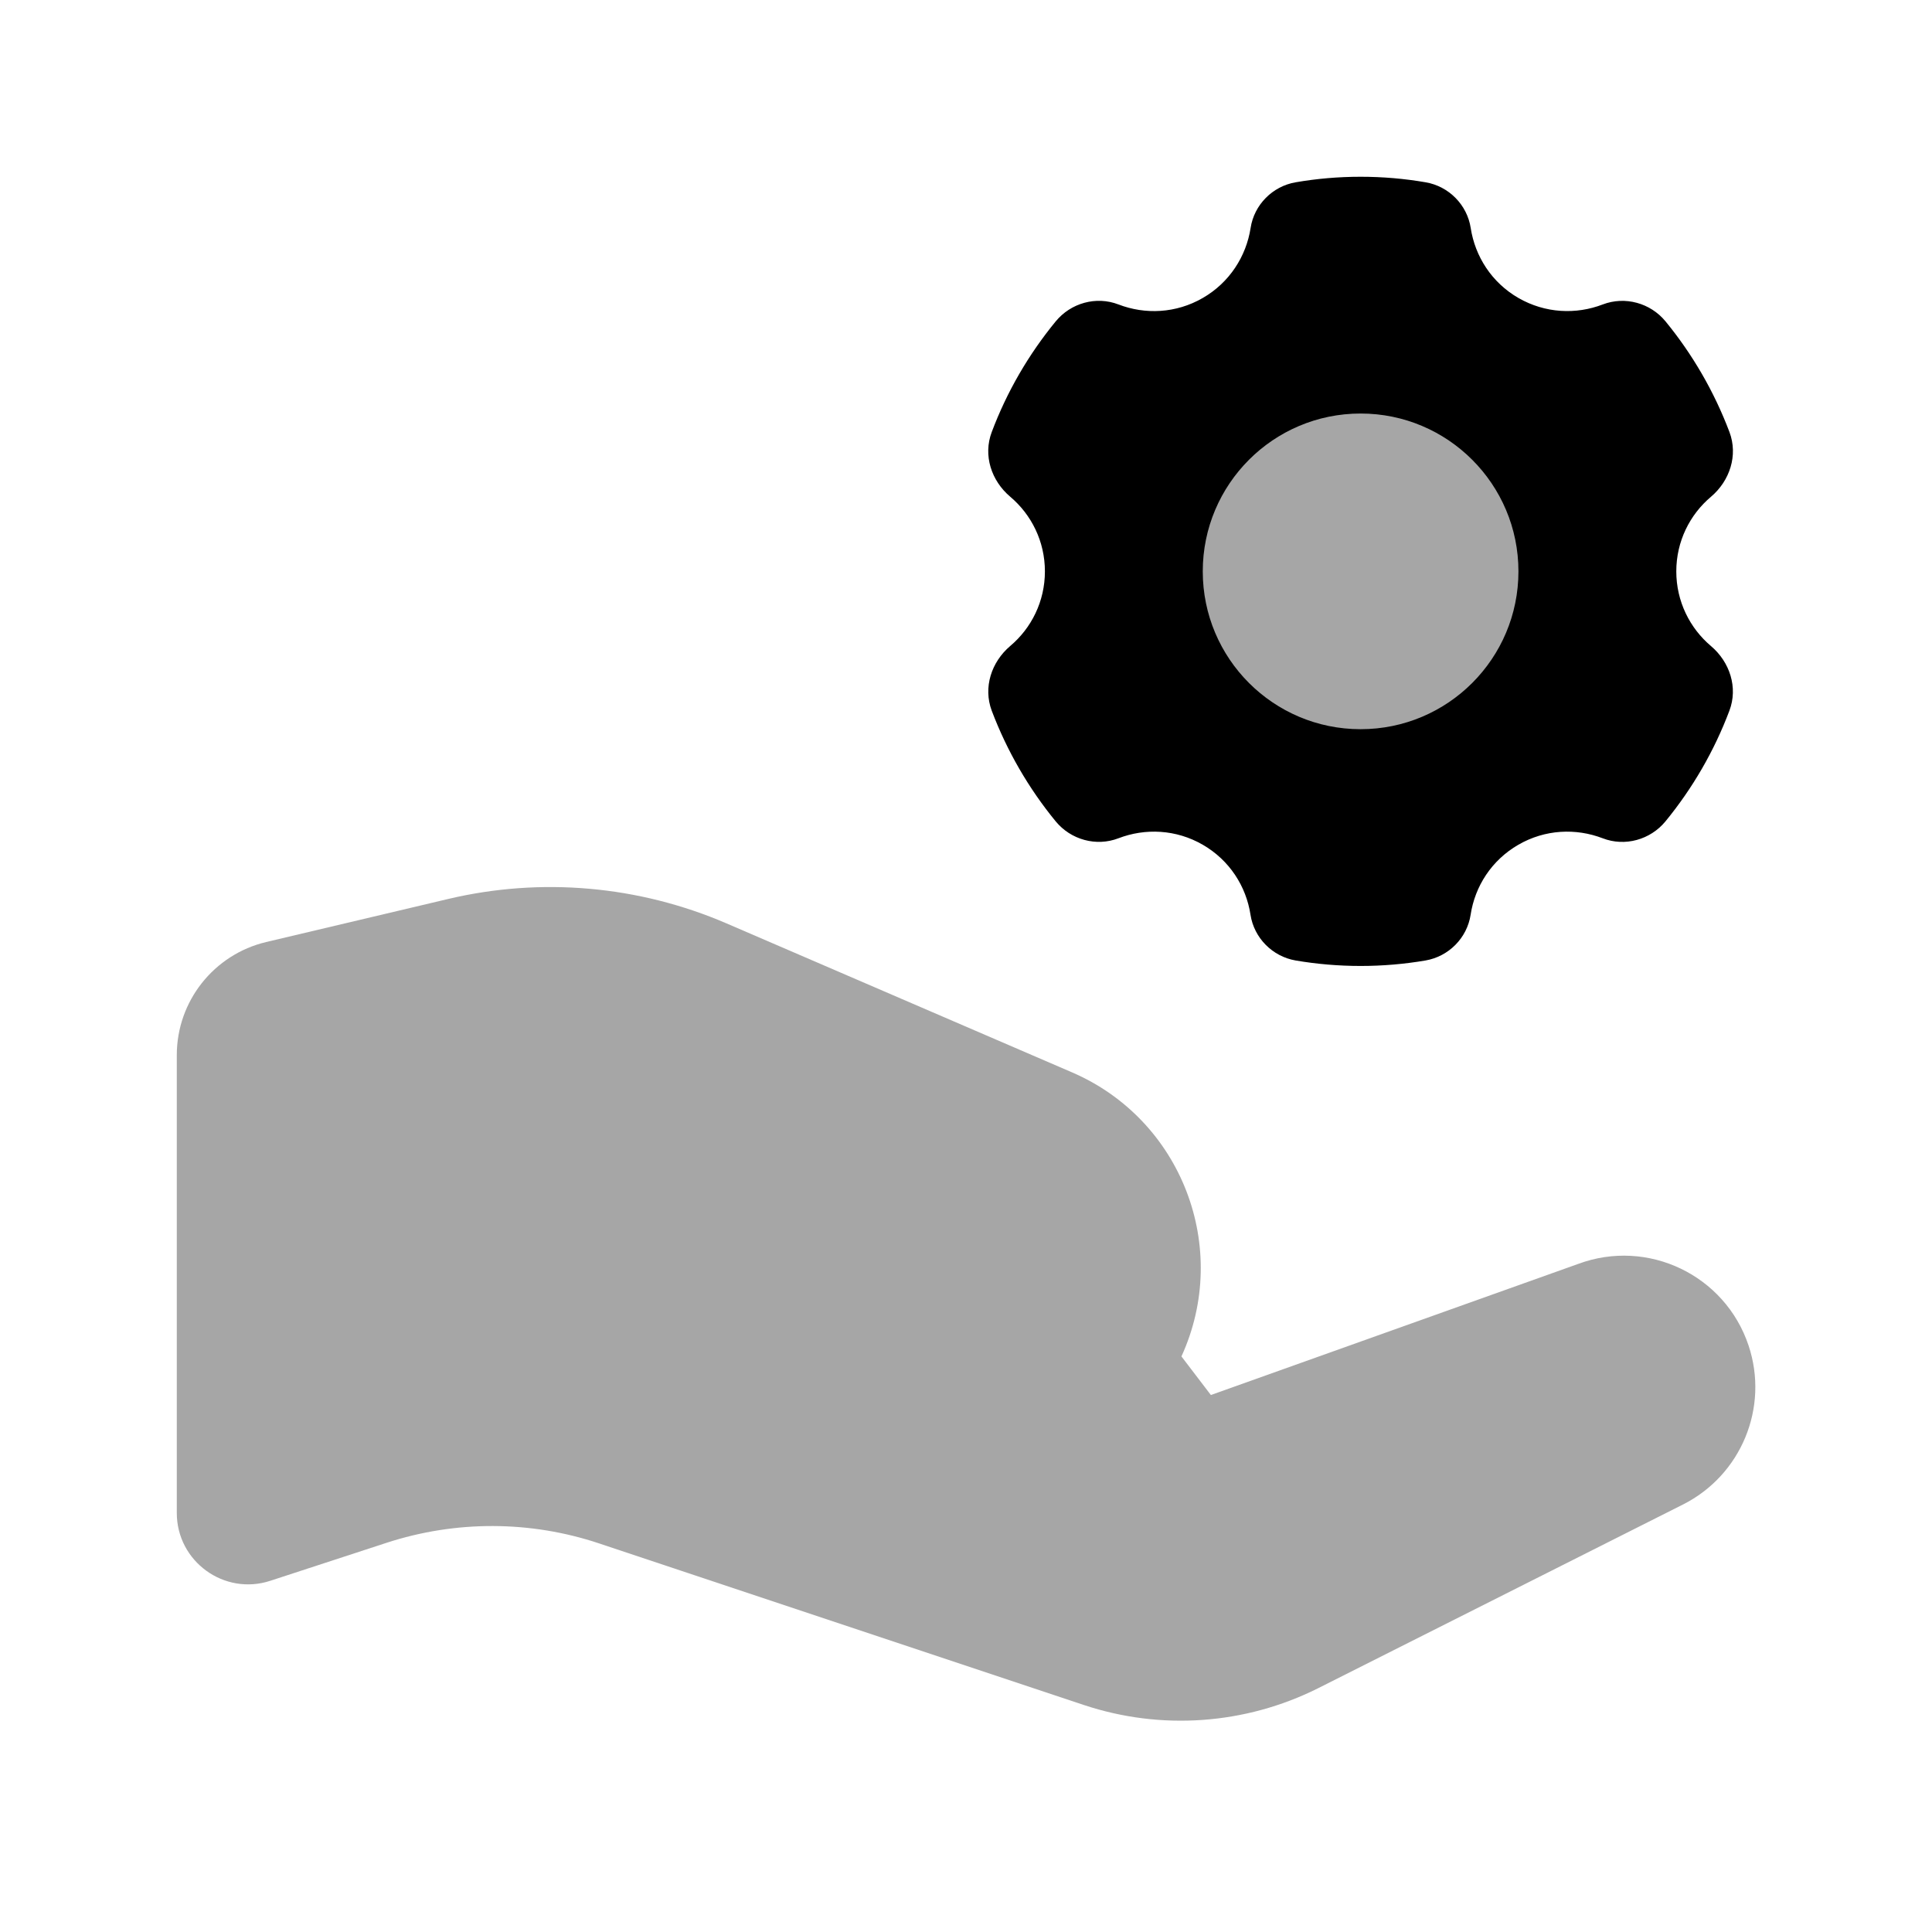
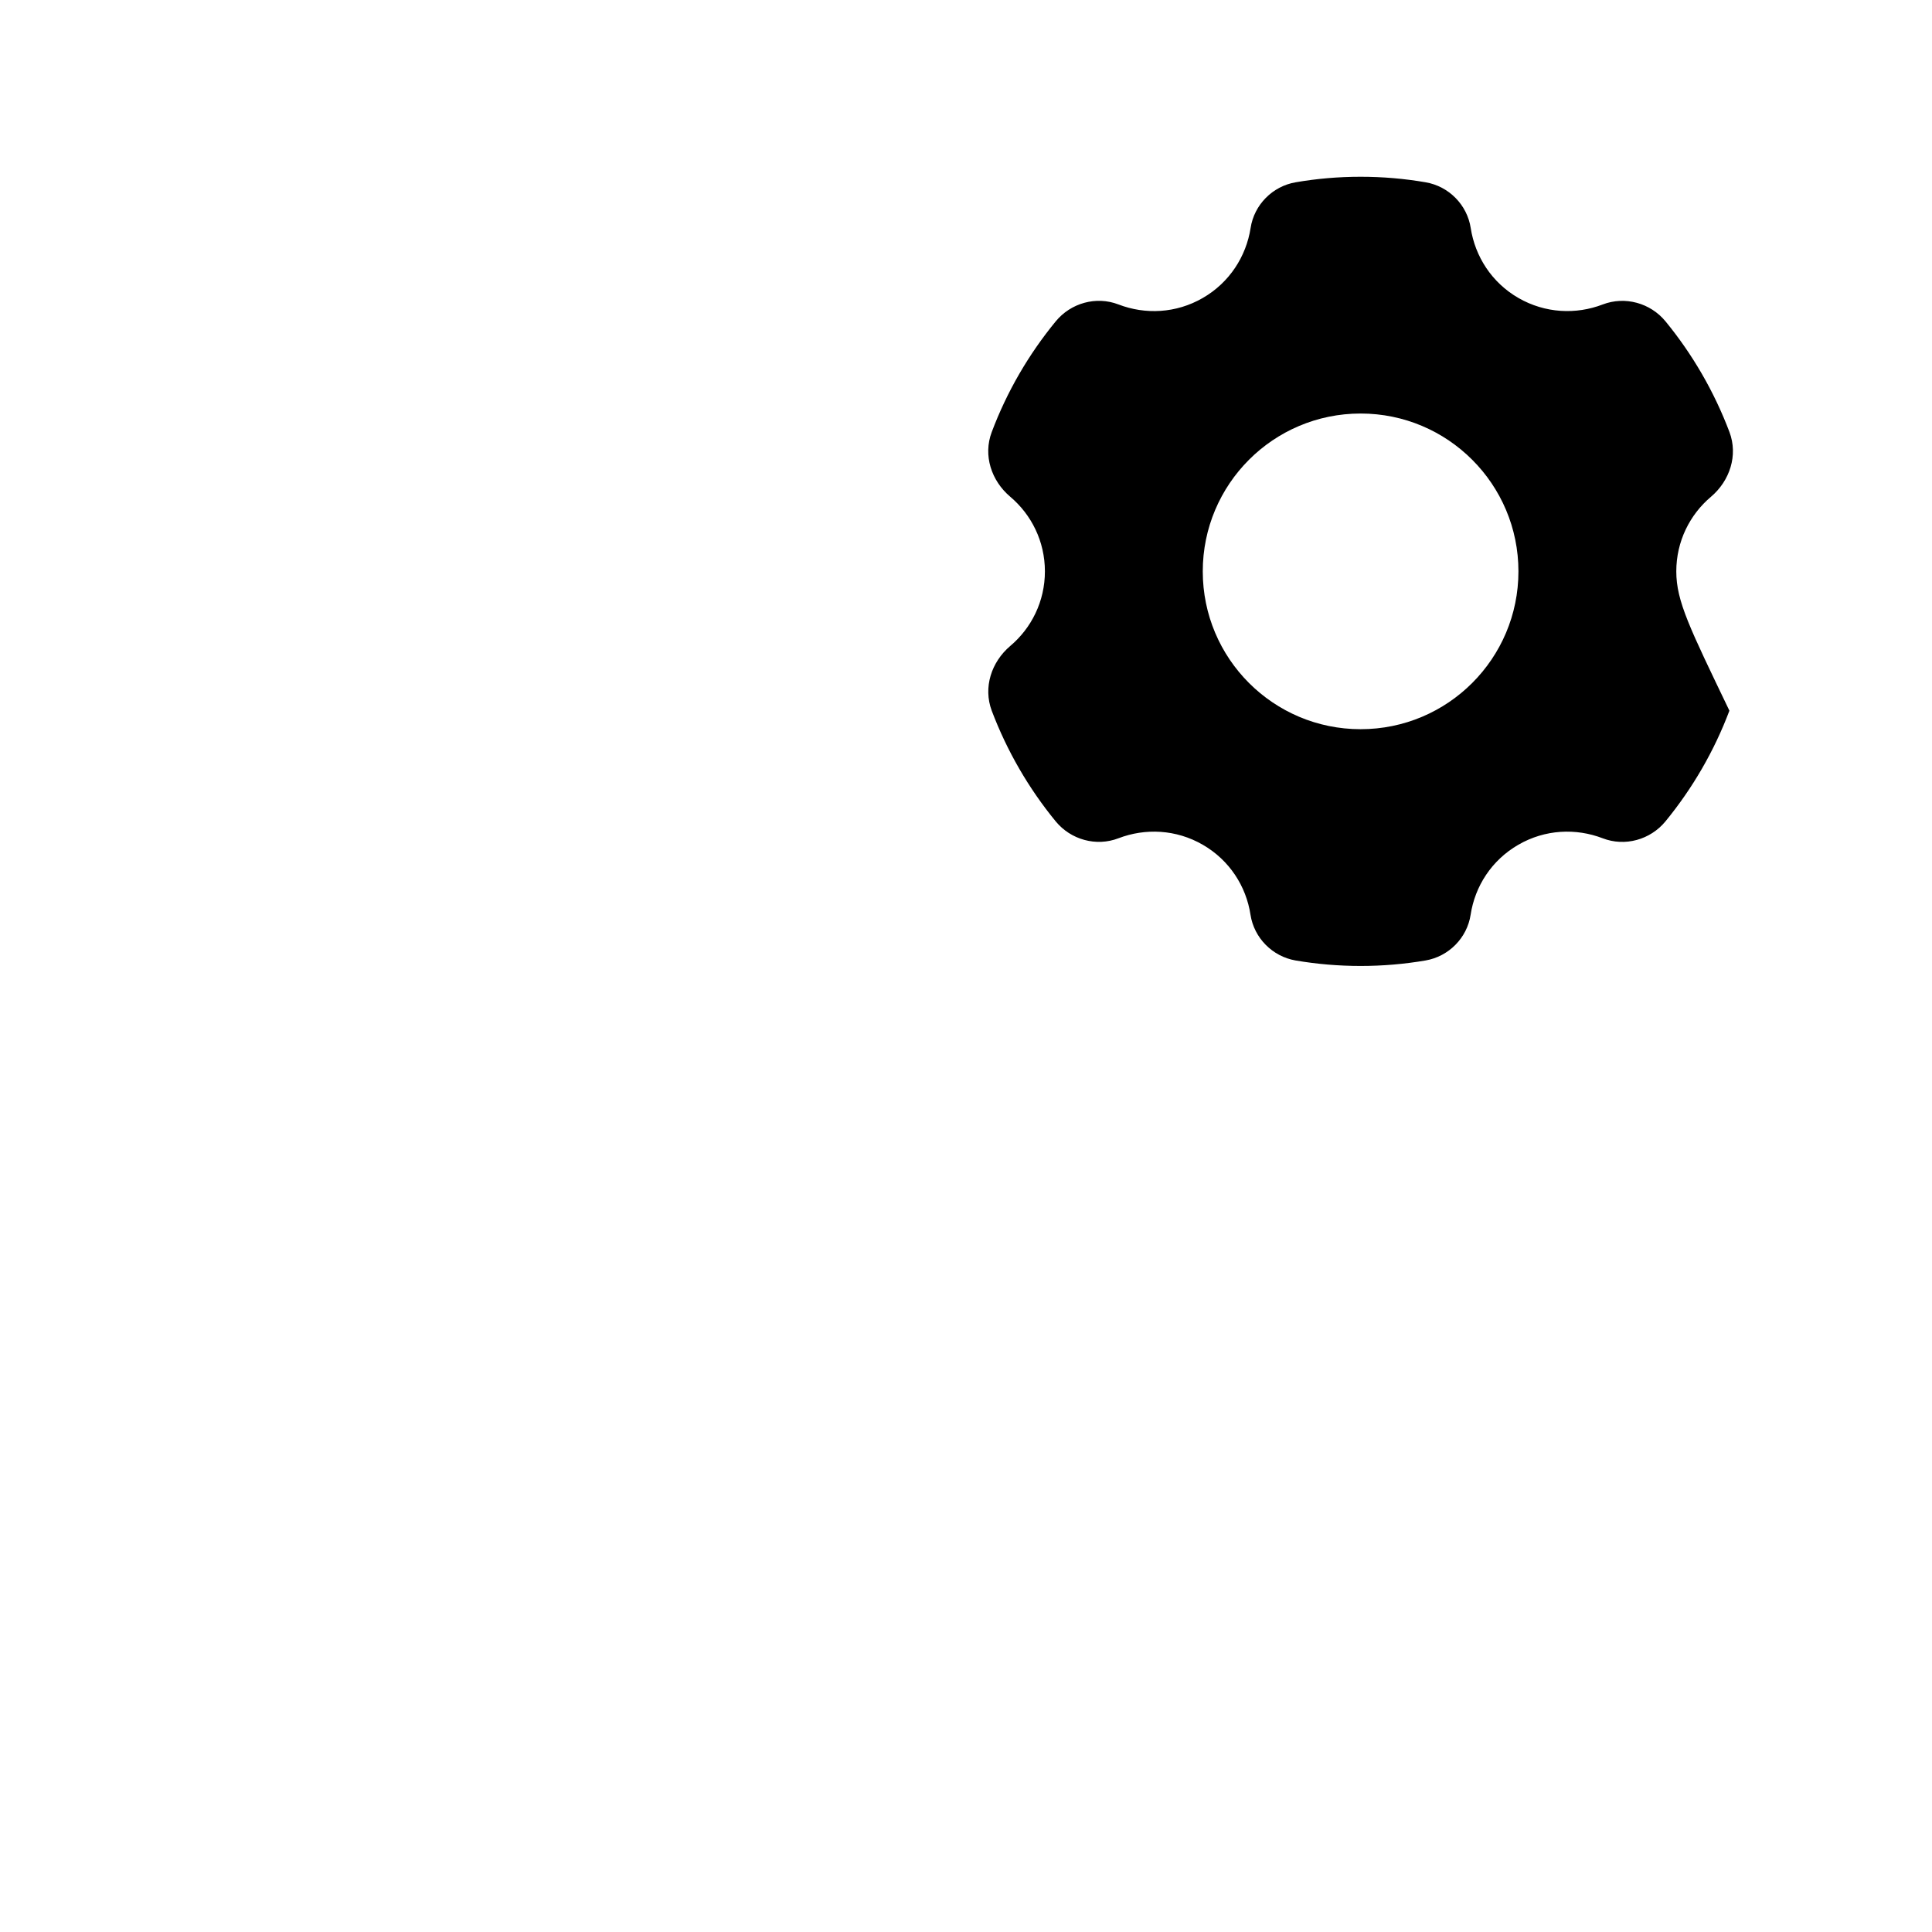
<svg xmlns="http://www.w3.org/2000/svg" width="51" height="51" viewBox="0 0 51 51" fill="none">
-   <path opacity="0.35" d="M35.916 21.334C39.368 21.334 42.166 18.536 42.166 15.084C42.166 11.632 39.368 8.834 35.916 8.834C32.465 8.834 29.666 11.632 29.666 15.084C29.666 18.536 32.465 21.334 35.916 21.334Z" fill="black" />
-   <path d="M44.25 15.083C44.25 14.291 44.606 13.585 45.167 13.112C45.665 12.689 45.883 12.018 45.654 11.406C45.25 10.337 44.677 9.351 43.967 8.485C43.567 7.997 42.896 7.812 42.308 8.037C41.602 8.308 40.789 8.272 40.083 7.866C39.375 7.458 38.938 6.766 38.823 6.018C38.729 5.406 38.244 4.916 37.633 4.812C37.075 4.716 36.502 4.666 35.917 4.666C35.331 4.666 34.758 4.716 34.202 4.812C33.592 4.916 33.106 5.406 33.013 6.018C32.896 6.766 32.458 7.458 31.75 7.866C31.044 8.274 30.231 8.308 29.525 8.037C28.938 7.81 28.267 7.997 27.867 8.485C27.154 9.354 26.581 10.337 26.179 11.406C25.948 12.018 26.167 12.689 26.667 13.112C27.227 13.585 27.583 14.291 27.583 15.083C27.583 15.874 27.227 16.581 26.667 17.053C26.169 17.476 25.95 18.147 26.179 18.76C26.583 19.828 27.156 20.814 27.867 21.681C28.267 22.168 28.938 22.354 29.525 22.128C30.229 21.858 31.044 21.891 31.75 22.299C32.458 22.708 32.896 23.399 33.01 24.147C33.104 24.76 33.59 25.249 34.2 25.354C34.758 25.449 35.331 25.499 35.917 25.499C36.502 25.499 37.075 25.449 37.631 25.354C38.242 25.249 38.727 24.76 38.821 24.147C38.935 23.397 39.373 22.708 40.081 22.299C40.788 21.891 41.6 21.858 42.306 22.128C42.894 22.356 43.565 22.168 43.965 21.681C44.677 20.812 45.25 19.828 45.652 18.76C45.883 18.149 45.664 17.476 45.164 17.053C44.606 16.581 44.25 15.874 44.25 15.083ZM35.917 19.249C33.614 19.249 31.75 17.383 31.75 15.083C31.75 12.783 33.614 10.916 35.917 10.916C38.219 10.916 40.083 12.783 40.083 15.083C40.083 17.383 38.219 19.249 35.917 19.249Z" fill="black" />
-   <path opacity="0.35" d="M4.667 39.938V27.852C4.667 26.431 5.644 25.196 7.027 24.867L11.829 23.731C14.283 23.15 16.86 23.377 19.177 24.375L28.3 28.308C31.194 29.556 32.498 32.94 31.187 35.806L31.964 36.825L41.658 33.365C43.498 32.681 45.537 33.658 46.158 35.519C46.704 37.156 45.962 38.946 44.419 39.719L34.787 44.569C32.869 45.527 30.648 45.685 28.612 45.008L15.821 40.744C13.998 40.135 12.029 40.131 10.202 40.727L7.135 41.729C5.919 42.127 4.667 41.219 4.667 39.938Z" fill="black" />
+   <path d="M44.25 15.083C44.25 14.291 44.606 13.585 45.167 13.112C45.665 12.689 45.883 12.018 45.654 11.406C45.25 10.337 44.677 9.351 43.967 8.485C43.567 7.997 42.896 7.812 42.308 8.037C41.602 8.308 40.789 8.272 40.083 7.866C39.375 7.458 38.938 6.766 38.823 6.018C38.729 5.406 38.244 4.916 37.633 4.812C37.075 4.716 36.502 4.666 35.917 4.666C35.331 4.666 34.758 4.716 34.202 4.812C33.592 4.916 33.106 5.406 33.013 6.018C32.896 6.766 32.458 7.458 31.75 7.866C31.044 8.274 30.231 8.308 29.525 8.037C28.938 7.81 28.267 7.997 27.867 8.485C27.154 9.354 26.581 10.337 26.179 11.406C25.948 12.018 26.167 12.689 26.667 13.112C27.227 13.585 27.583 14.291 27.583 15.083C27.583 15.874 27.227 16.581 26.667 17.053C26.169 17.476 25.95 18.147 26.179 18.76C26.583 19.828 27.156 20.814 27.867 21.681C28.267 22.168 28.938 22.354 29.525 22.128C30.229 21.858 31.044 21.891 31.75 22.299C32.458 22.708 32.896 23.399 33.01 24.147C33.104 24.76 33.59 25.249 34.2 25.354C34.758 25.449 35.331 25.499 35.917 25.499C36.502 25.499 37.075 25.449 37.631 25.354C38.242 25.249 38.727 24.76 38.821 24.147C38.935 23.397 39.373 22.708 40.081 22.299C40.788 21.891 41.6 21.858 42.306 22.128C42.894 22.356 43.565 22.168 43.965 21.681C44.677 20.812 45.25 19.828 45.652 18.76C44.606 16.581 44.25 15.874 44.25 15.083ZM35.917 19.249C33.614 19.249 31.75 17.383 31.75 15.083C31.75 12.783 33.614 10.916 35.917 10.916C38.219 10.916 40.083 12.783 40.083 15.083C40.083 17.383 38.219 19.249 35.917 19.249Z" fill="black" />
</svg>